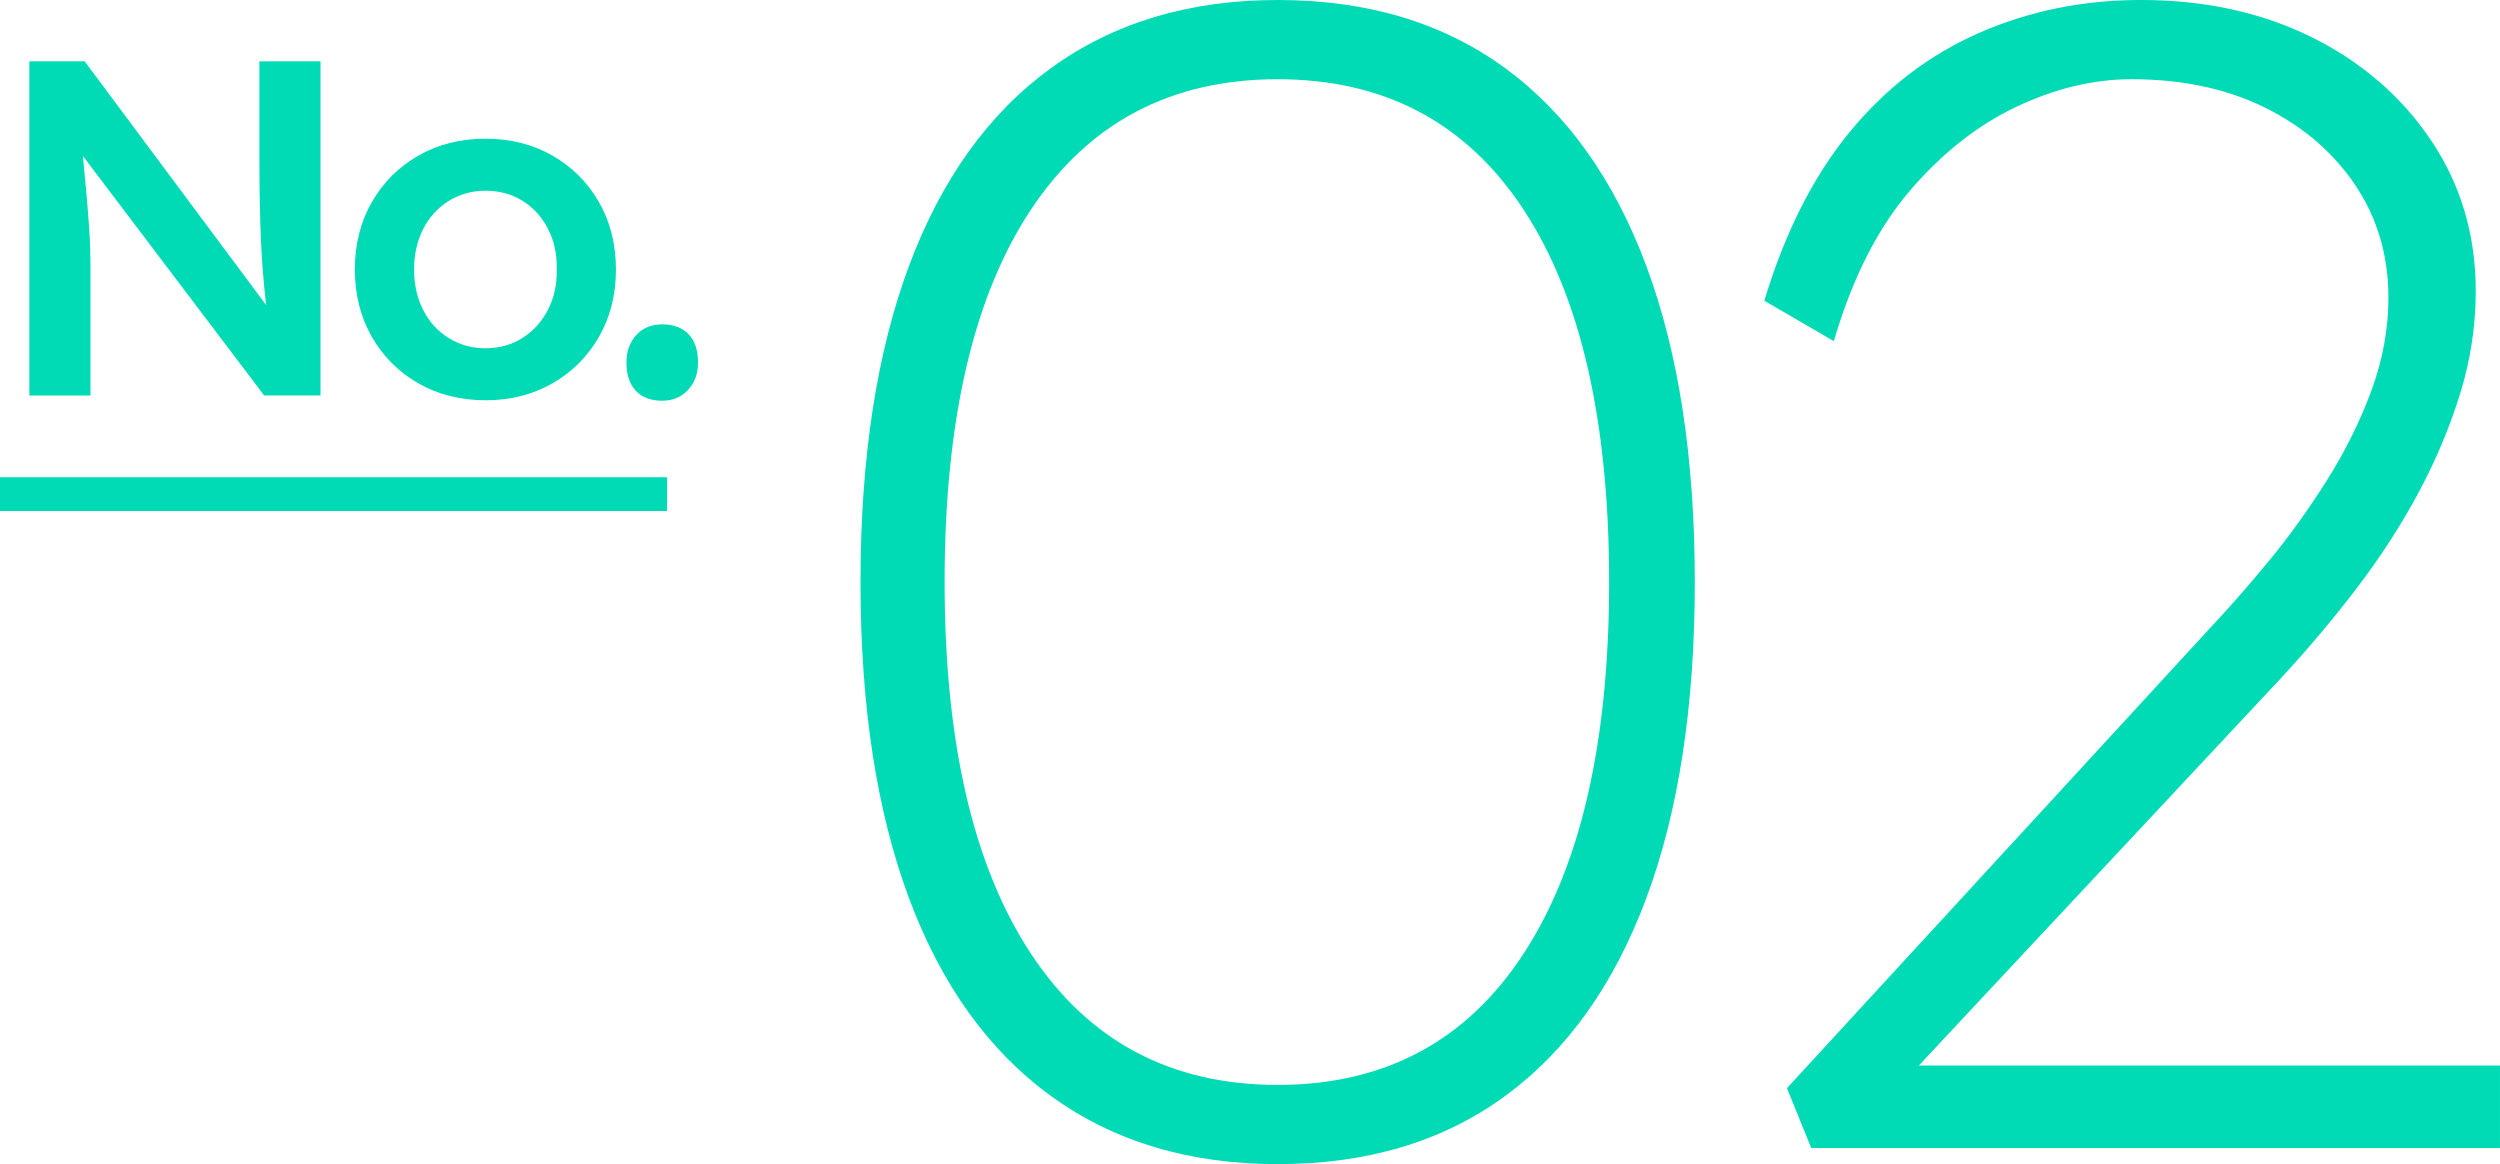
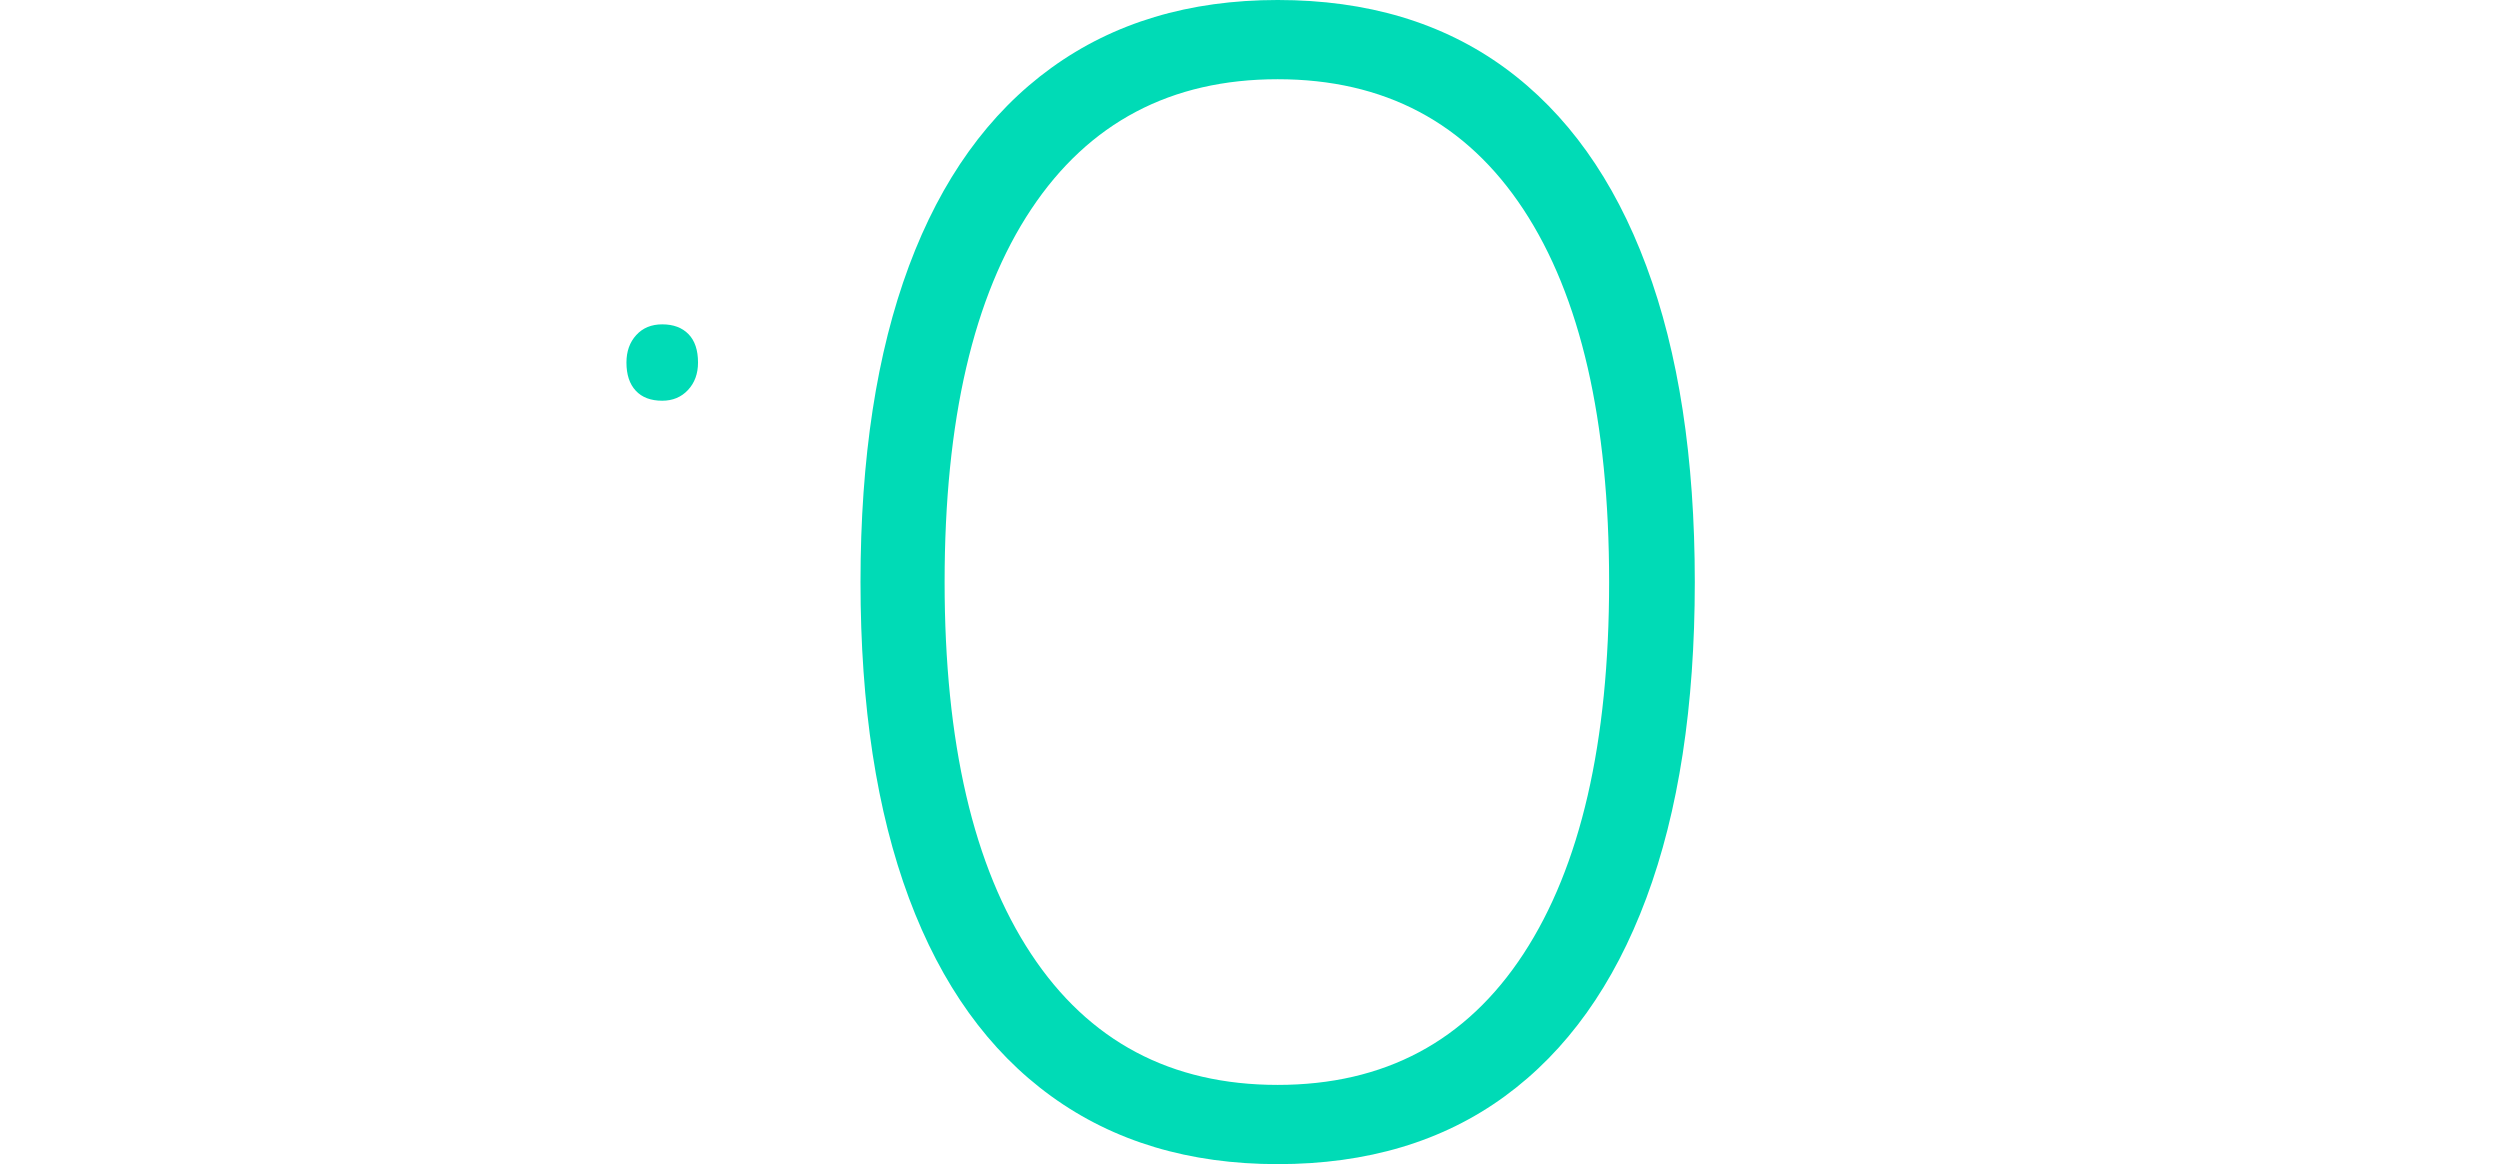
<svg xmlns="http://www.w3.org/2000/svg" id="b" viewBox="0 0 104.223 48.532">
  <defs>
    <style>.d{fill:#00dbb6;}.e{fill:none;stroke:#00dbb6;stroke-miterlimit:10;stroke-width:1.408px;}</style>
  </defs>
  <g id="c">
    <g>
      <g>
        <path class="d" d="M53.265,48.532c-3.686,0-6.832-.943-9.438-2.831-2.606-1.887-4.583-4.639-5.932-8.257-1.348-3.617-2.021-8.01-2.021-13.178s.674-9.56,2.021-13.178c1.349-3.617,3.325-6.37,5.932-8.257,2.605-1.887,5.752-2.831,9.438-2.831,3.729,0,6.886,.944,9.471,2.831,2.583,1.888,4.55,4.641,5.897,8.257,1.349,3.618,2.022,8.011,2.022,13.178s-.674,9.562-2.022,13.178c-1.348,3.618-3.314,6.37-5.897,8.257-2.585,1.888-5.741,2.831-9.471,2.831Zm0-3.303c4.448,0,7.863-1.82,10.245-5.46,2.382-3.64,3.573-8.807,3.573-15.503,0-6.74-1.191-11.919-3.573-15.537-2.382-3.617-5.797-5.426-10.245-5.426s-7.876,1.809-10.279,5.426c-2.405,3.618-3.606,8.797-3.606,15.537,0,6.697,1.201,11.864,3.606,15.503,2.403,3.64,5.83,5.46,10.279,5.46Z" />
-         <path class="d" d="M75.508,47.858l-1.011-2.494,17.728-19.278c.718-.764,1.505-1.662,2.359-2.696,.853-1.033,1.661-2.157,2.426-3.371,.764-1.213,1.382-2.46,1.854-3.741,.472-1.281,.707-2.572,.707-3.876,0-1.752-.461-3.313-1.382-4.685-.921-1.371-2.18-2.449-3.774-3.236-1.596-.786-3.449-1.179-5.561-1.179-1.574,0-3.169,.382-4.786,1.146-1.618,.765-3.101,1.933-4.449,3.505-1.348,1.573-2.404,3.663-3.168,6.269l-2.898-1.685c.854-2.831,2.033-5.167,3.539-7.01,1.505-1.842,3.303-3.224,5.393-4.146,2.089-.92,4.348-1.382,6.774-1.382,2.65,0,5.021,.517,7.111,1.55,2.089,1.035,3.751,2.472,4.988,4.314,1.234,1.843,1.854,3.933,1.854,6.269,0,1.438-.214,2.854-.641,4.247-.428,1.394-1.001,2.764-1.719,4.112-.72,1.348-1.574,2.674-2.562,3.977-.989,1.304-2.067,2.584-3.235,3.842l-16.447,17.593-.539-1.483h26.153v3.438h-28.715Z" />
      </g>
      <g>
-         <path class="d" d="M1.223,16.487V2.558H3.531L11.65,13.463l-.438,.099c-.093-.61-.169-1.26-.229-1.95-.06-.689-.103-1.439-.129-2.249-.027-.809-.04-1.691-.04-2.646V2.558h2.547v13.929h-2.348L2.895,5.762l.478-.139c.093,.942,.166,1.714,.219,2.318,.053,.604,.093,1.098,.119,1.483s.043,.703,.05,.955,.011,.491,.011,.716v5.393H1.223Z" />
-         <path class="d" d="M20.246,16.687c-1.048,0-1.983-.236-2.806-.707s-1.47-1.118-1.94-1.94c-.471-.822-.706-1.757-.706-2.806s.235-1.983,.706-2.806c.471-.822,1.118-1.469,1.94-1.94,.822-.471,1.758-.706,2.806-.706,1.035,0,1.963,.235,2.786,.706,.822,.471,1.469,1.118,1.94,1.94,.471,.823,.706,1.758,.706,2.806s-.235,1.983-.706,2.806c-.472,.823-1.118,1.47-1.94,1.94-.823,.471-1.751,.707-2.786,.707Zm0-2.169c.57,0,1.081-.142,1.532-.428,.451-.285,.806-.676,1.064-1.174s.382-1.058,.368-1.682c.014-.637-.109-1.204-.368-1.701s-.613-.886-1.064-1.164c-.451-.279-.962-.418-1.532-.418s-1.084,.143-1.542,.428c-.458,.286-.812,.677-1.064,1.174-.252,.498-.378,1.058-.378,1.682s.126,1.184,.378,1.682,.606,.889,1.064,1.174c.458,.286,.972,.428,1.542,.428Z" />
        <path class="d" d="M27.608,16.706c-.478,0-.846-.139-1.104-.418-.259-.278-.388-.669-.388-1.174,0-.464,.136-.846,.408-1.144,.271-.299,.633-.448,1.084-.448,.465,0,.829,.136,1.095,.408,.265,.272,.397,.667,.397,1.184,0,.464-.139,.846-.418,1.144-.278,.299-.637,.448-1.074,.448Z" />
      </g>
-       <line class="e" y1="20.6" x2="27.808" y2="20.6" />
    </g>
  </g>
</svg>